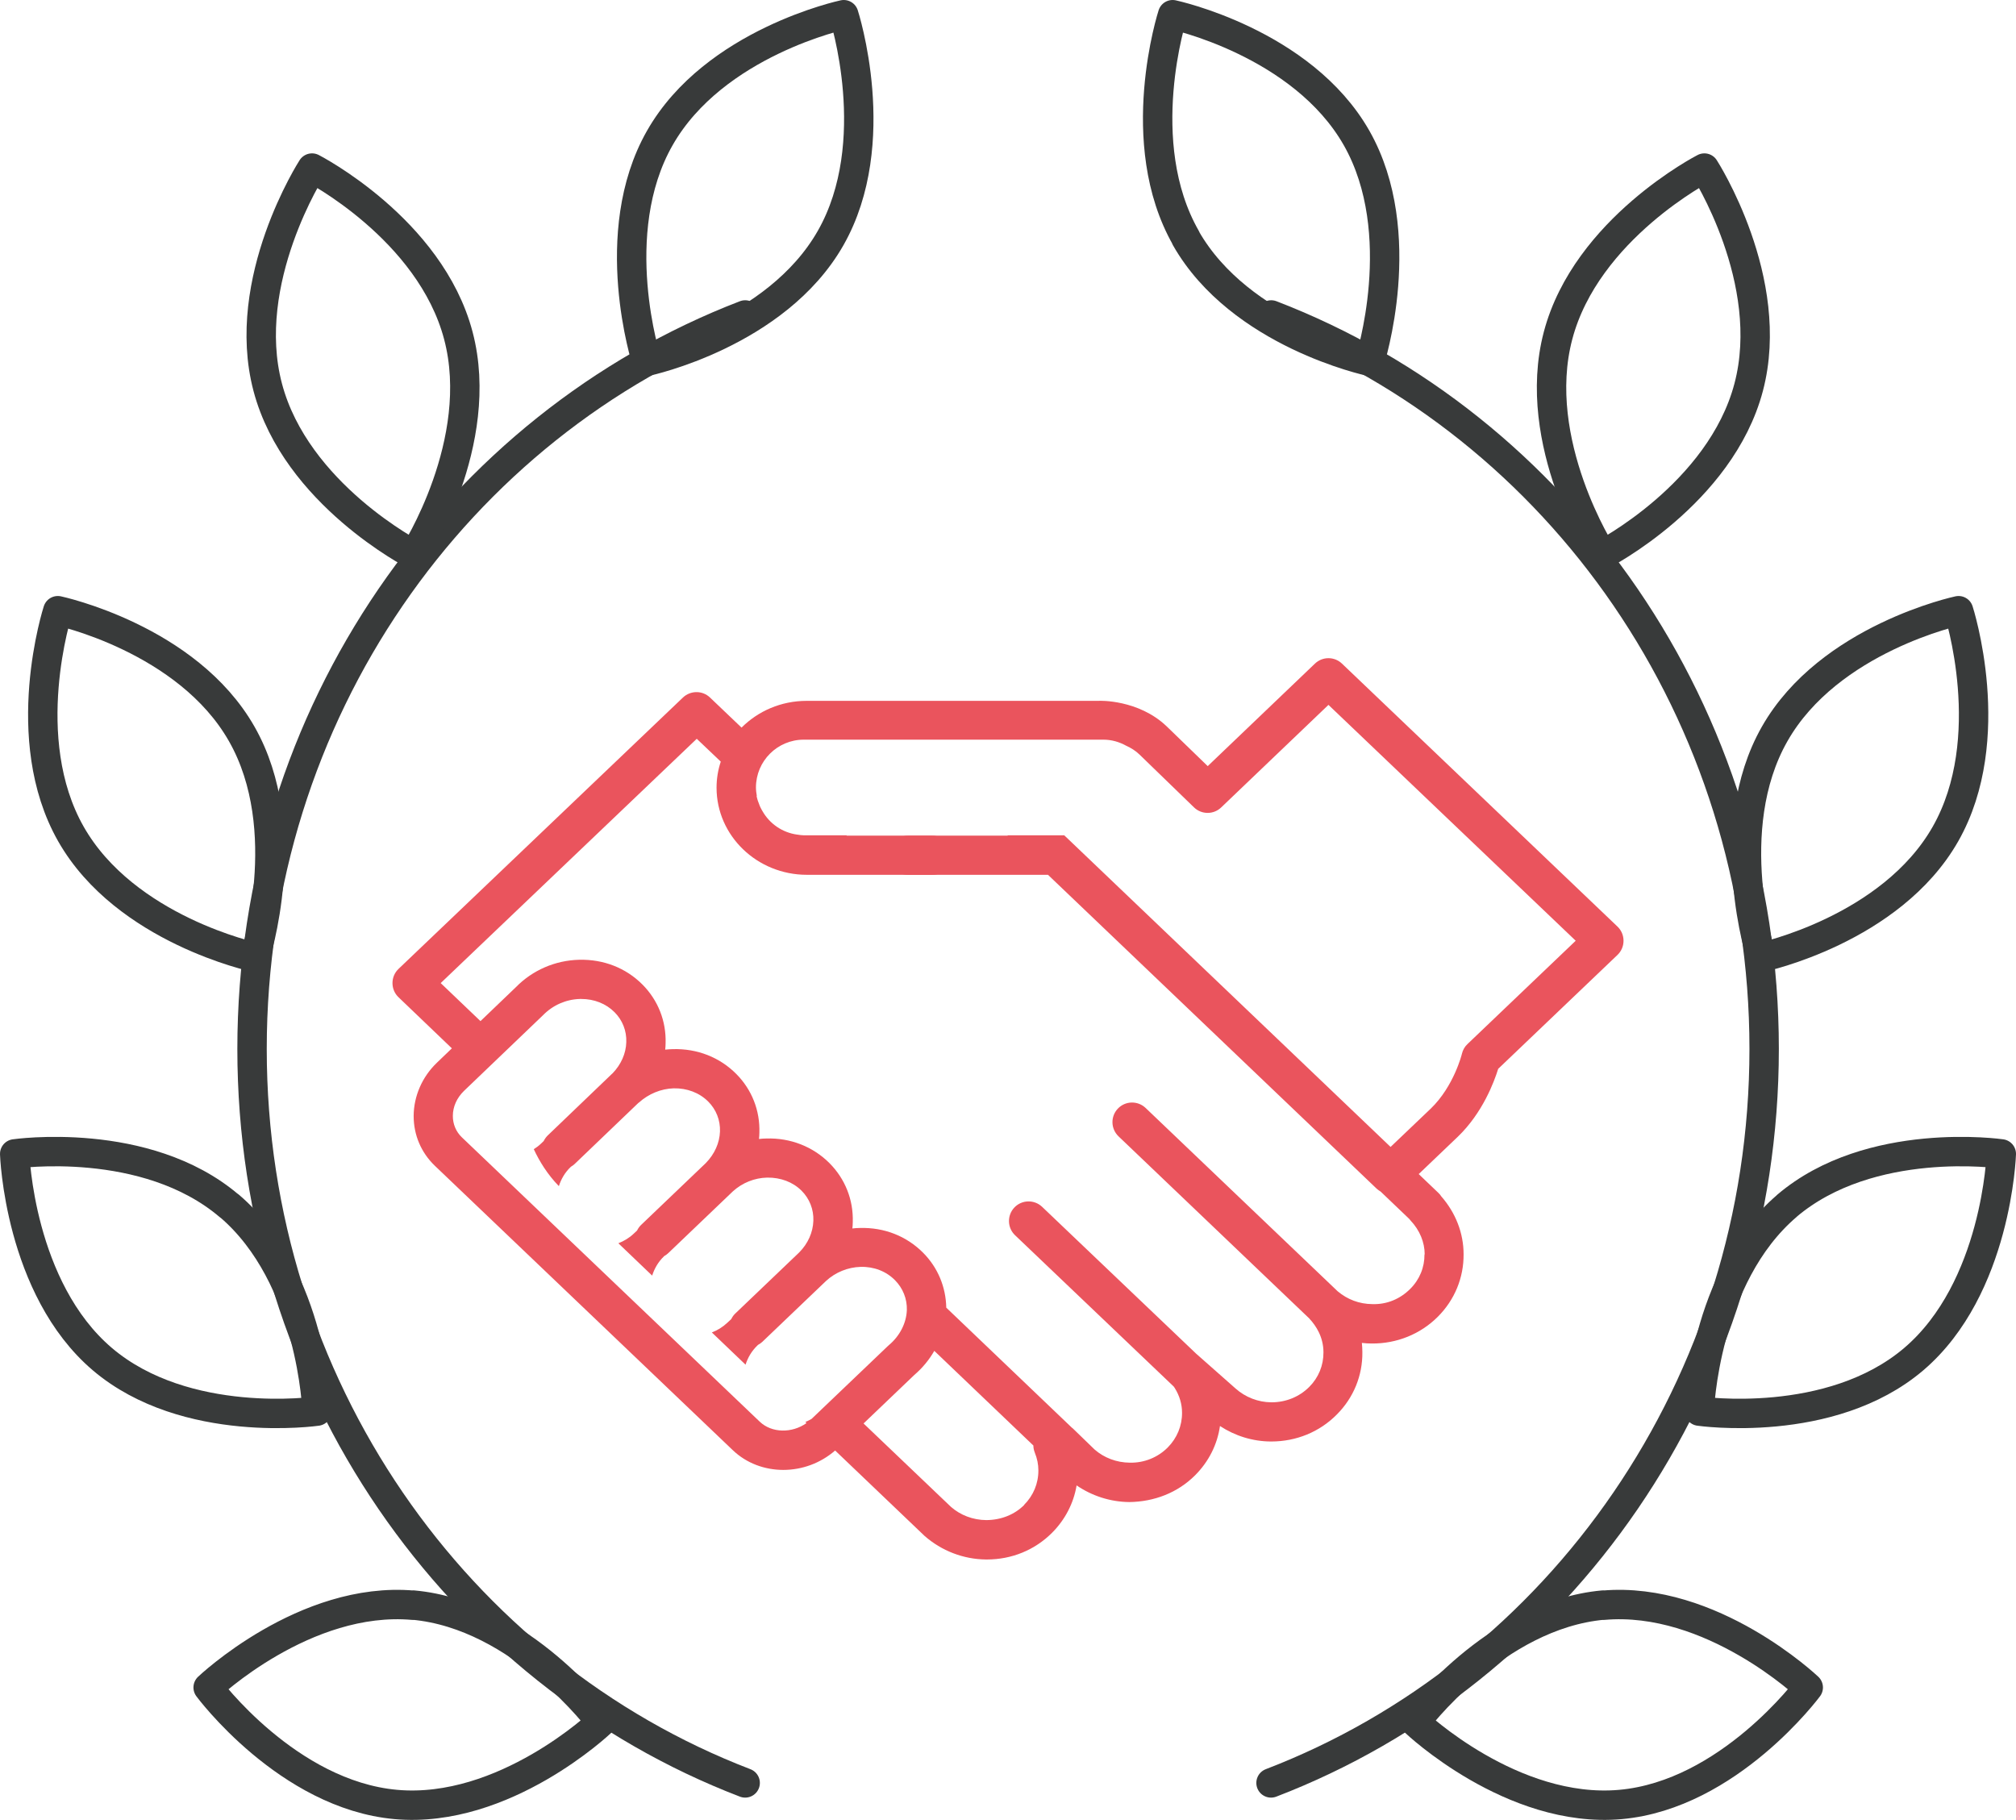
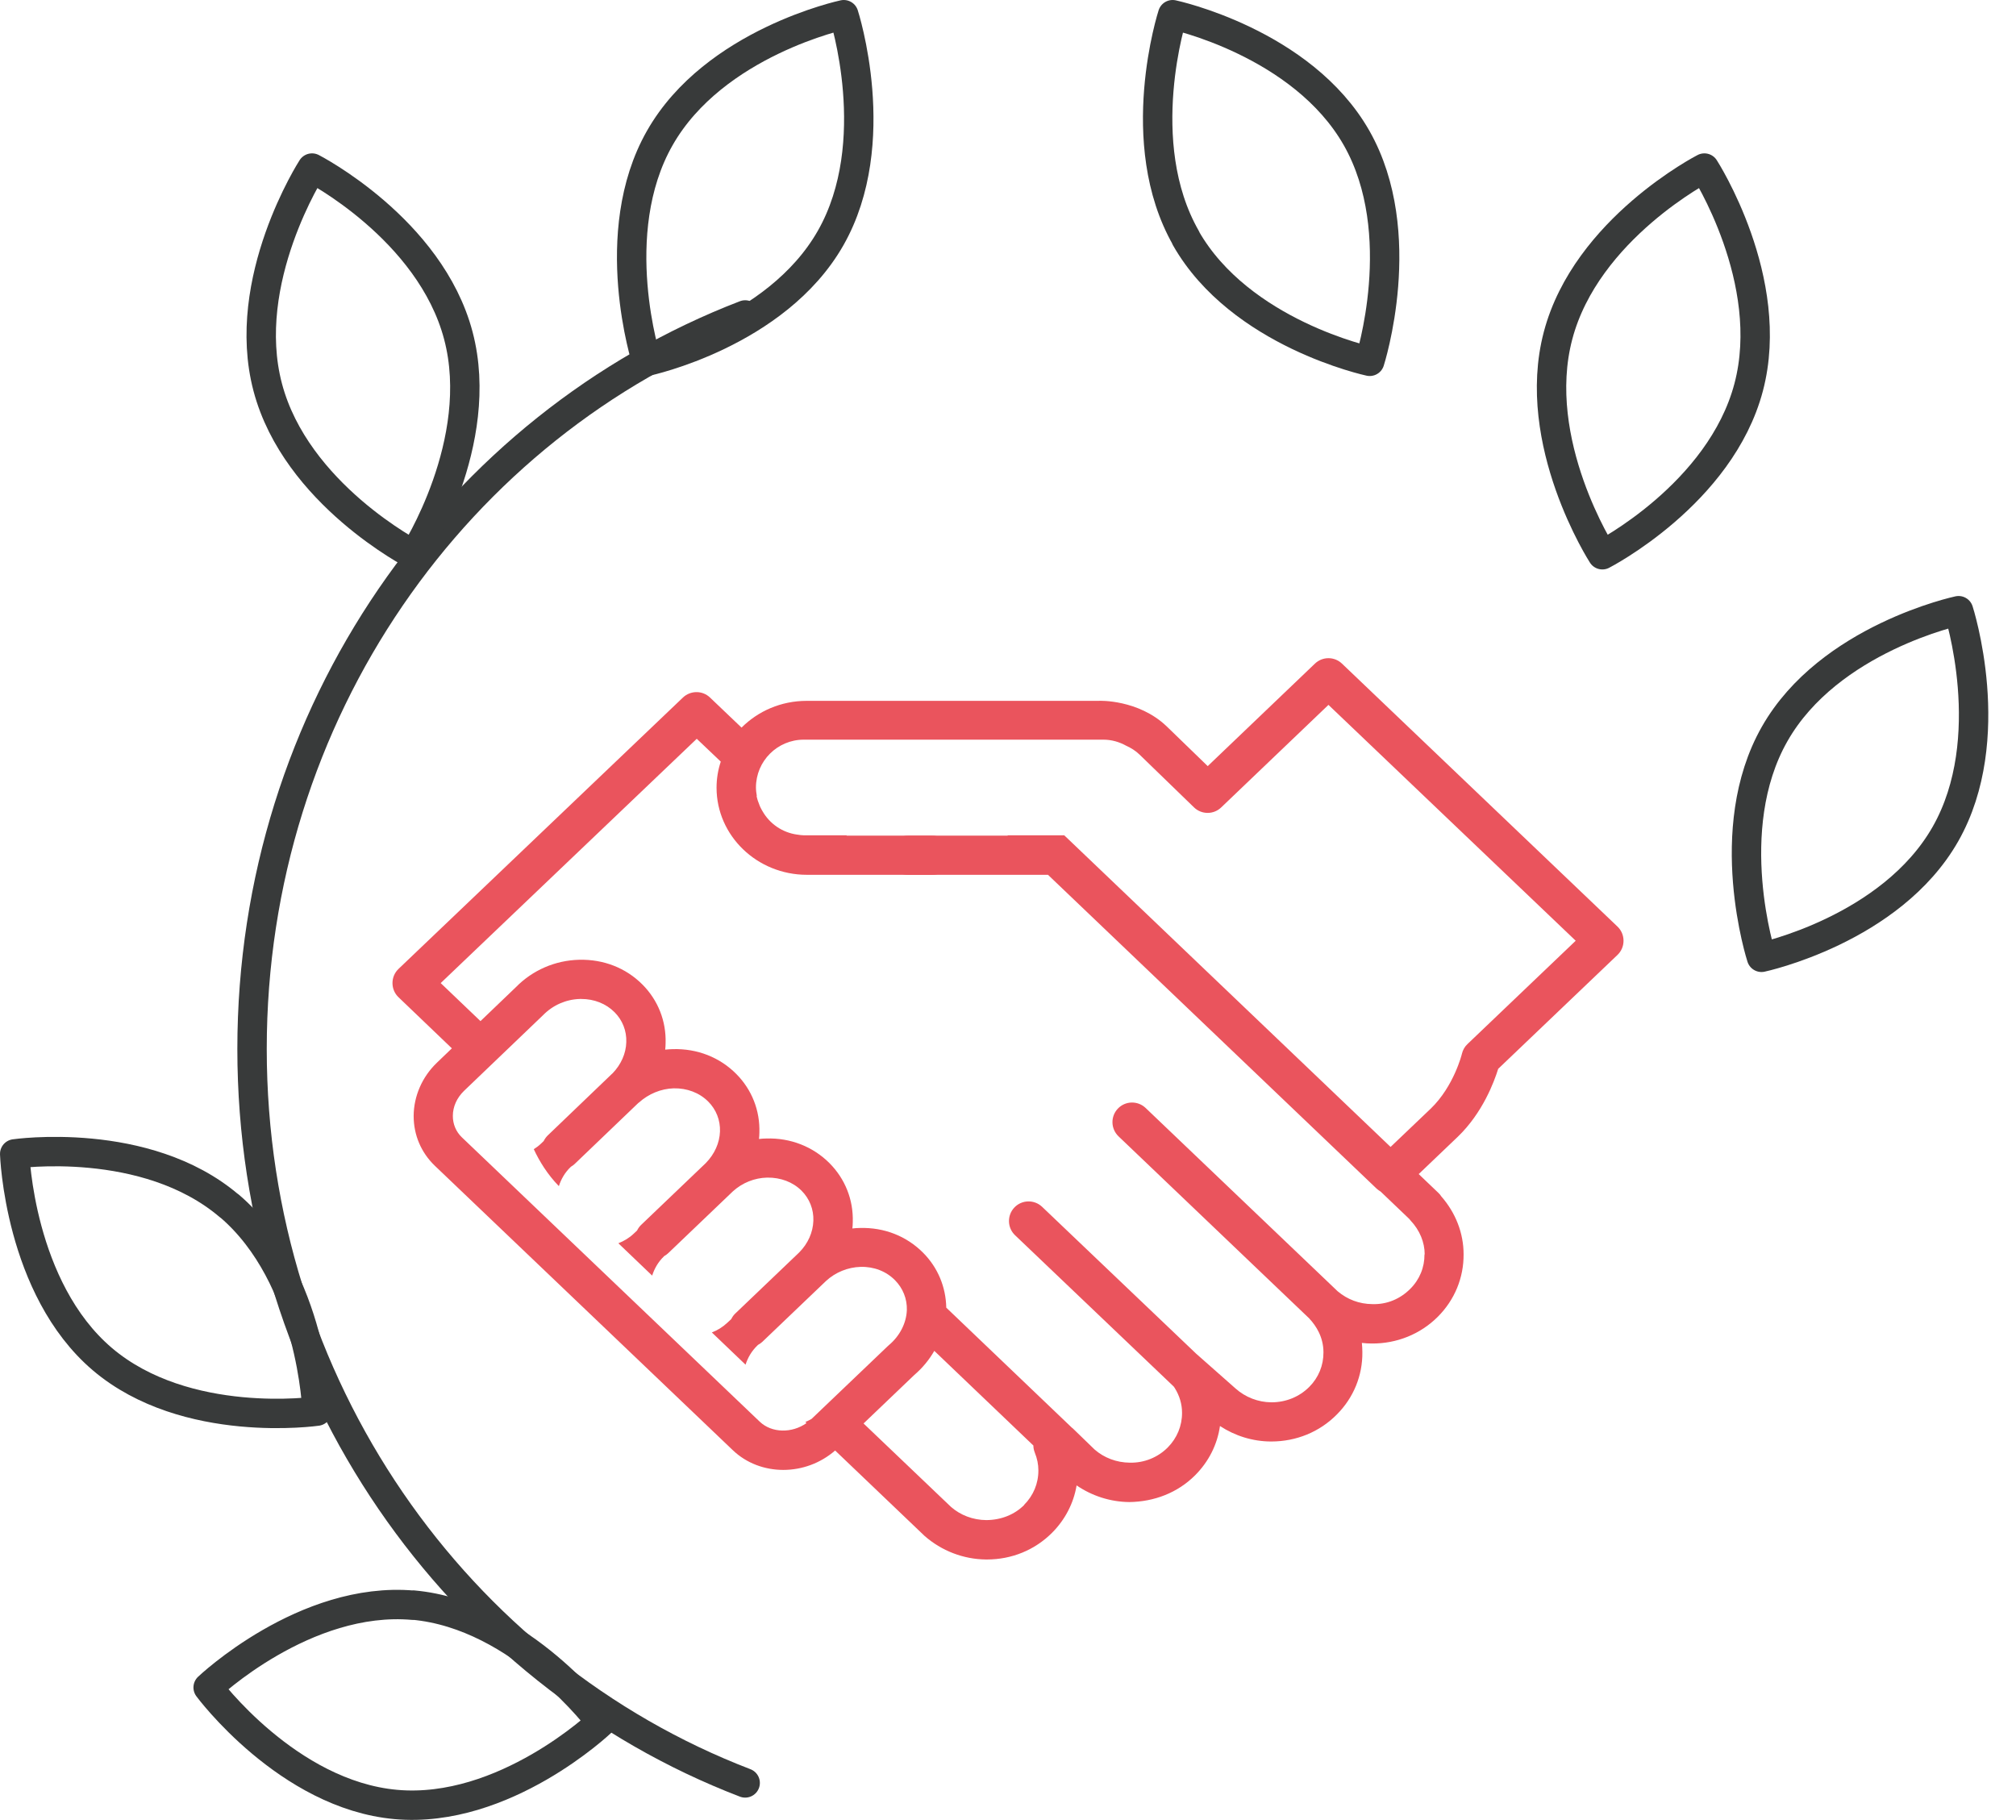
<svg xmlns="http://www.w3.org/2000/svg" id="_레이어_2" data-name="레이어 2" viewBox="0 0 205.72 185.72">
  <defs>
    <style>
      .cls-1 {
        fill: none;
        stroke: #383a3a;
        stroke-linecap: round;
        stroke-linejoin: round;
        stroke-width: 3px;
      }

      .cls-2 {
        fill: #ea545d;
      }
    </style>
  </defs>
  <g id="_레이어_1-2" data-name="레이어 1">
    <g>
      <path class="cls-2" d="M95.13,89.28h-2.47c-1.1,0-2-.9-2-2s.9-2,2-2h2.47c1.1,0,2,.9,2,2s-.9,2-2,2Z" />
      <path class="cls-1" d="M76.04,181.94c-29.38-11.27-50.32-40.55-50.32-74.9s20.94-63.61,50.32-74.9" />
      <path class="cls-1" d="M84.76,24.29c-5.56,9.77-18.77,12.58-18.77,12.58,0,0-4.22-13.04,1.34-22.79,5.56-9.77,18.77-12.58,18.77-12.58,0,0,4.22,13.02-1.34,22.79Z" />
      <path class="cls-1" d="M46.77,34.24c2.88,10.9-4.52,22.37-4.52,22.37,0,0-12.05-6.18-14.93-17.09-2.88-10.9,4.52-22.37,4.52-22.37,0,0,12.05,6.18,14.93,17.09Z" />
-       <path class="cls-1" d="M24.67,74.9c5.56,9.77,1.34,22.79,1.34,22.79,0,0-13.21-2.81-18.77-12.58-5.56-9.77-1.34-22.79-1.34-22.79,0,0,13.22,2.81,18.77,12.58Z" />
+       <path class="cls-1" d="M24.67,74.9Z" />
      <path class="cls-1" d="M23.4,123.05c8.52,7.26,8.95,20.95,8.95,20.95,0,0-13.37,1.94-21.9-5.3C1.94,131.46,1.5,117.75,1.5,117.75c0,0,13.37-1.94,21.88,5.3h.02Z" />
      <path class="cls-1" d="M42.15,163.79c11.06,.99,19.18,11.96,19.18,11.96,0,0-9.86,9.38-20.93,8.39-11.06-.99-19.16-11.94-19.16-11.94,0,0,9.86-9.38,20.93-8.39l-.02-.02Z" />
-       <path class="cls-1" d="M129.7,181.94c29.38-11.27,50.32-40.55,50.32-74.9s-20.94-63.61-50.3-74.9" />
      <path class="cls-1" d="M121,24.29c5.56,9.77,18.77,12.58,18.77,12.58,0,0,4.2-13.04-1.34-22.79-5.56-9.77-18.77-12.58-18.77-12.58,0,0-4.22,13.02,1.36,22.79h-.02Z" />
      <path class="cls-1" d="M158.99,34.24c-2.88,10.9,4.52,22.37,4.52,22.37,0,0,12.05-6.18,14.93-17.09,2.88-10.9-4.52-22.37-4.52-22.37,0,0-12.05,6.18-14.93,17.09Z" />
      <path class="cls-1" d="M181.09,74.9c-5.56,9.77-1.34,22.79-1.34,22.79,0,0,13.21-2.81,18.77-12.58,5.56-9.77,1.34-22.79,1.34-22.79,0,0-13.22,2.81-18.77,12.58Z" />
-       <path class="cls-1" d="M182.35,123.05c-8.5,7.26-8.95,20.95-8.95,20.95,0,0,13.37,1.94,21.88-5.3,8.5-7.24,8.94-20.95,8.94-20.95,0,0-13.37-1.94-21.88,5.3Z" />
-       <path class="cls-1" d="M163.61,163.79c-11.06,.99-19.18,11.96-19.18,11.96,0,0,9.86,9.38,20.93,8.39,11.06-.99,19.16-11.94,19.16-11.94,0,0-9.86-9.38-20.93-8.39l.02-.02Z" />
      <path class="cls-2" d="M165.06,94.56l-28.12-26.84c-.77-.74-1.99-.74-2.76,0l-10.94,10.46-4.19-4.06c-2.88-2.75-6.87-2.62-6.96-2.6h-29.78c-2.61,0-4.96,1.05-6.64,2.73l-3.22-3.07c-.77-.74-1.99-.73-2.76,0l-29.02,27.69c-.4,.38-.62,.9-.62,1.45,0,.55,.22,1.07,.62,1.45l5.44,5.21-1.52,1.46c-1.51,1.44-2.37,3.42-2.38,5.44,0,1.94,.76,3.73,2.15,5.07l30.41,29.03c1.41,1.35,3.27,2.02,5.16,2.02s3.78-.67,5.29-1.98l9.12,8.71c1.74,1.53,3.97,2.39,6.28,2.41h.09c2.53,0,4.88-.96,6.64-2.72,1.34-1.34,2.21-3.03,2.51-4.84,1.58,1.08,3.45,1.68,5.37,1.7,2.55-.03,4.94-.95,6.72-2.73,1.39-1.39,2.27-3.14,2.54-5.03,1.54,1.01,3.34,1.57,5.19,1.58h.04c2.55,0,4.93-.97,6.69-2.75,1.71-1.71,2.64-3.98,2.61-6.37,0-.32-.02-.63-.05-.94,.34,.04,.68,.06,1.02,.06,2.53,.02,4.95-.95,6.73-2.73,1.72-1.72,2.65-3.99,2.63-6.38,0-2.15-.81-4.23-2.28-5.91-.08-.13-.18-.25-.3-.36l-2-1.91,3.98-3.8c2.55-2.45,3.72-5.62,4.13-6.94l12.17-11.62c.4-.38,.62-.9,.62-1.45s-.22-1.07-.62-1.45Zm-82.24,50.23c-.21,.12-.42,.23-.64,.32l.12,.11c-1.48,1.05-3.54,1.03-4.77-.14l-30.41-29.03c-.59-.57-.91-1.34-.91-2.17,0-.95,.41-1.85,1.14-2.56l8.07-7.73c1.01-1.03,2.35-1.61,3.76-1.65,.04,0,.08,0,.13,0,1.33,0,2.53,.48,3.4,1.35,.81,.81,1.24,1.9,1.2,3.05-.03,1.17-.54,2.3-1.41,3.2-.01,.01-.02,.02-.04,.03l-6.58,6.31c-.17,.17-.3,.36-.4,.56l-.27,.26c-.23,.22-.48,.41-.74,.57,.58,1.25,1.41,2.59,2.56,3.77,.23-.72,.62-1.4,1.2-1.95l.06-.05c.13-.08,.25-.16,.36-.27l6.48-6.21s.05-.03,.07-.05c.99-.89,2.25-1.41,3.54-1.45,1.37-.03,2.63,.45,3.53,1.35,.81,.81,1.24,1.9,1.2,3.05-.04,1.17-.55,2.31-1.45,3.23l-6.59,6.3c-.18,.17-.32,.37-.42,.58l-.33,.31c-.47,.45-1.01,.77-1.58,.99l3.45,3.3c.23-.72,.62-1.41,1.21-1.97l.03-.03c.14-.08,.28-.17,.4-.29l6.6-6.31c.96-.87,2.2-1.37,3.49-1.4,1.37-.02,2.61,.44,3.51,1.33,.82,.82,1.25,1.91,1.21,3.07-.04,1.19-.55,2.34-1.46,3.25l-6.52,6.23c-.17,.16-.3,.36-.4,.56l-.41,.38c-.47,.44-1.01,.77-1.57,.98l3.44,3.29c.23-.72,.62-1.39,1.2-1.95l.07-.07c.15-.08,.3-.18,.43-.3l6.52-6.23c.96-.88,2.21-1.39,3.51-1.43,1.37-.04,2.62,.45,3.52,1.36,.81,.82,1.24,1.9,1.21,3.04-.05,1.34-.72,2.65-1.84,3.59-.03,.03-.07,.06-.1,.09l-7.77,7.42Zm21.7,8.78c-1.01,1.01-2.38,1.54-3.87,1.55-1.37-.01-2.64-.5-3.61-1.35l-8.92-8.51,5.18-4.95c.83-.71,1.52-1.55,2.04-2.46l10.11,9.66c0,.24,.05,.48,.14,.71,.25,.62,.37,1.21,.37,1.82,.01,1.33-.51,2.58-1.46,3.53Zm40.84-25.57c.01,1.33-.5,2.58-1.46,3.53-1.01,1.01-2.36,1.6-3.86,1.55-1.33-.01-2.54-.47-3.54-1.31,0,0,0,0,0,0l-19.6-18.71c-.8-.76-2.07-.73-2.83,.07-.76,.8-.73,2.06,.07,2.83l19.46,18.58s.02,.03,.04,.05c.64,.69,1.41,1.84,1.41,3.41,.01,1.33-.5,2.58-1.45,3.53-1.01,1.01-2.38,1.57-3.85,1.57h-.02c-1.34-.01-2.64-.51-3.65-1.41l-4.04-3.57s-.02-.02-.03-.03l-15.67-14.94c-.8-.76-2.07-.73-2.83,.07-.76,.8-.73,2.07,.07,2.83l16.19,15.44s.03,.05,.05,.07c.02,.03,.04,.06,.06,.09,.48,.77,.74,1.63,.74,2.51,.01,1.33-.51,2.59-1.46,3.55-1.01,1.01-2.39,1.58-3.86,1.55-1.37-.01-2.64-.5-3.6-1.34l-2.24-2.17s-.05-.03-.07-.05l-12.83-12.26c-.04-2.11-.86-4.09-2.36-5.6-1.68-1.69-3.95-2.6-6.45-2.53h-.01c-.25,0-.51,.02-.76,.05,.02-.21,.04-.43,.04-.65,.07-2.28-.78-4.41-2.38-6.02-1.68-1.68-3.98-2.59-6.45-2.51-.25,0-.5,.02-.74,.05,.02-.21,.04-.43,.04-.65,.07-2.26-.77-4.39-2.36-5.99-1.68-1.69-3.97-2.6-6.47-2.53-.26,0-.52,.03-.78,.05,.02-.21,.04-.43,.04-.65,.07-2.26-.77-4.39-2.36-5.99-1.68-1.69-3.96-2.59-6.46-2.53-2.46,.06-4.77,1.07-6.46,2.8l-3.61,3.46-4.06-3.88,26.13-24.93,2.45,2.33c-.28,.84-.43,1.74-.43,2.66,0,4.9,4.13,8.89,9.22,8.89h24.6l33.54,32.03c.13,.12,.27,.21,.41,.3l2.92,2.79c.04,.06,.09,.11,.14,.17,.92,.98,1.43,2.2,1.43,3.45Zm4.38-21.45c-.28,.26-.47,.61-.56,.98,0,.03-.82,3.32-3.17,5.59l-4.11,3.92-33.3-31.8h-5.79l.03,.03h-16.46l.03-.03h-4.39c-.22,0-.44-.04-.65-.07h0s-.02,0-.02,0c-1.52-.21-2.81-1.11-3.54-2.39-.07-.12-.14-.24-.2-.37-.04-.08-.08-.16-.11-.25-.13-.31-.24-.63-.3-.96l.03,.03c-.05-.28-.09-.58-.09-.87,0-2.7,2.19-4.88,4.88-4.88h30.57c.86,0,1.65,.24,2.35,.63,.46,.21,.93,.49,1.34,.89l5.56,5.39c.77,.75,2,.75,2.77,.01l10.95-10.47,25.23,24.07-11.05,10.55Z" />
    </g>
  </g>
</svg>